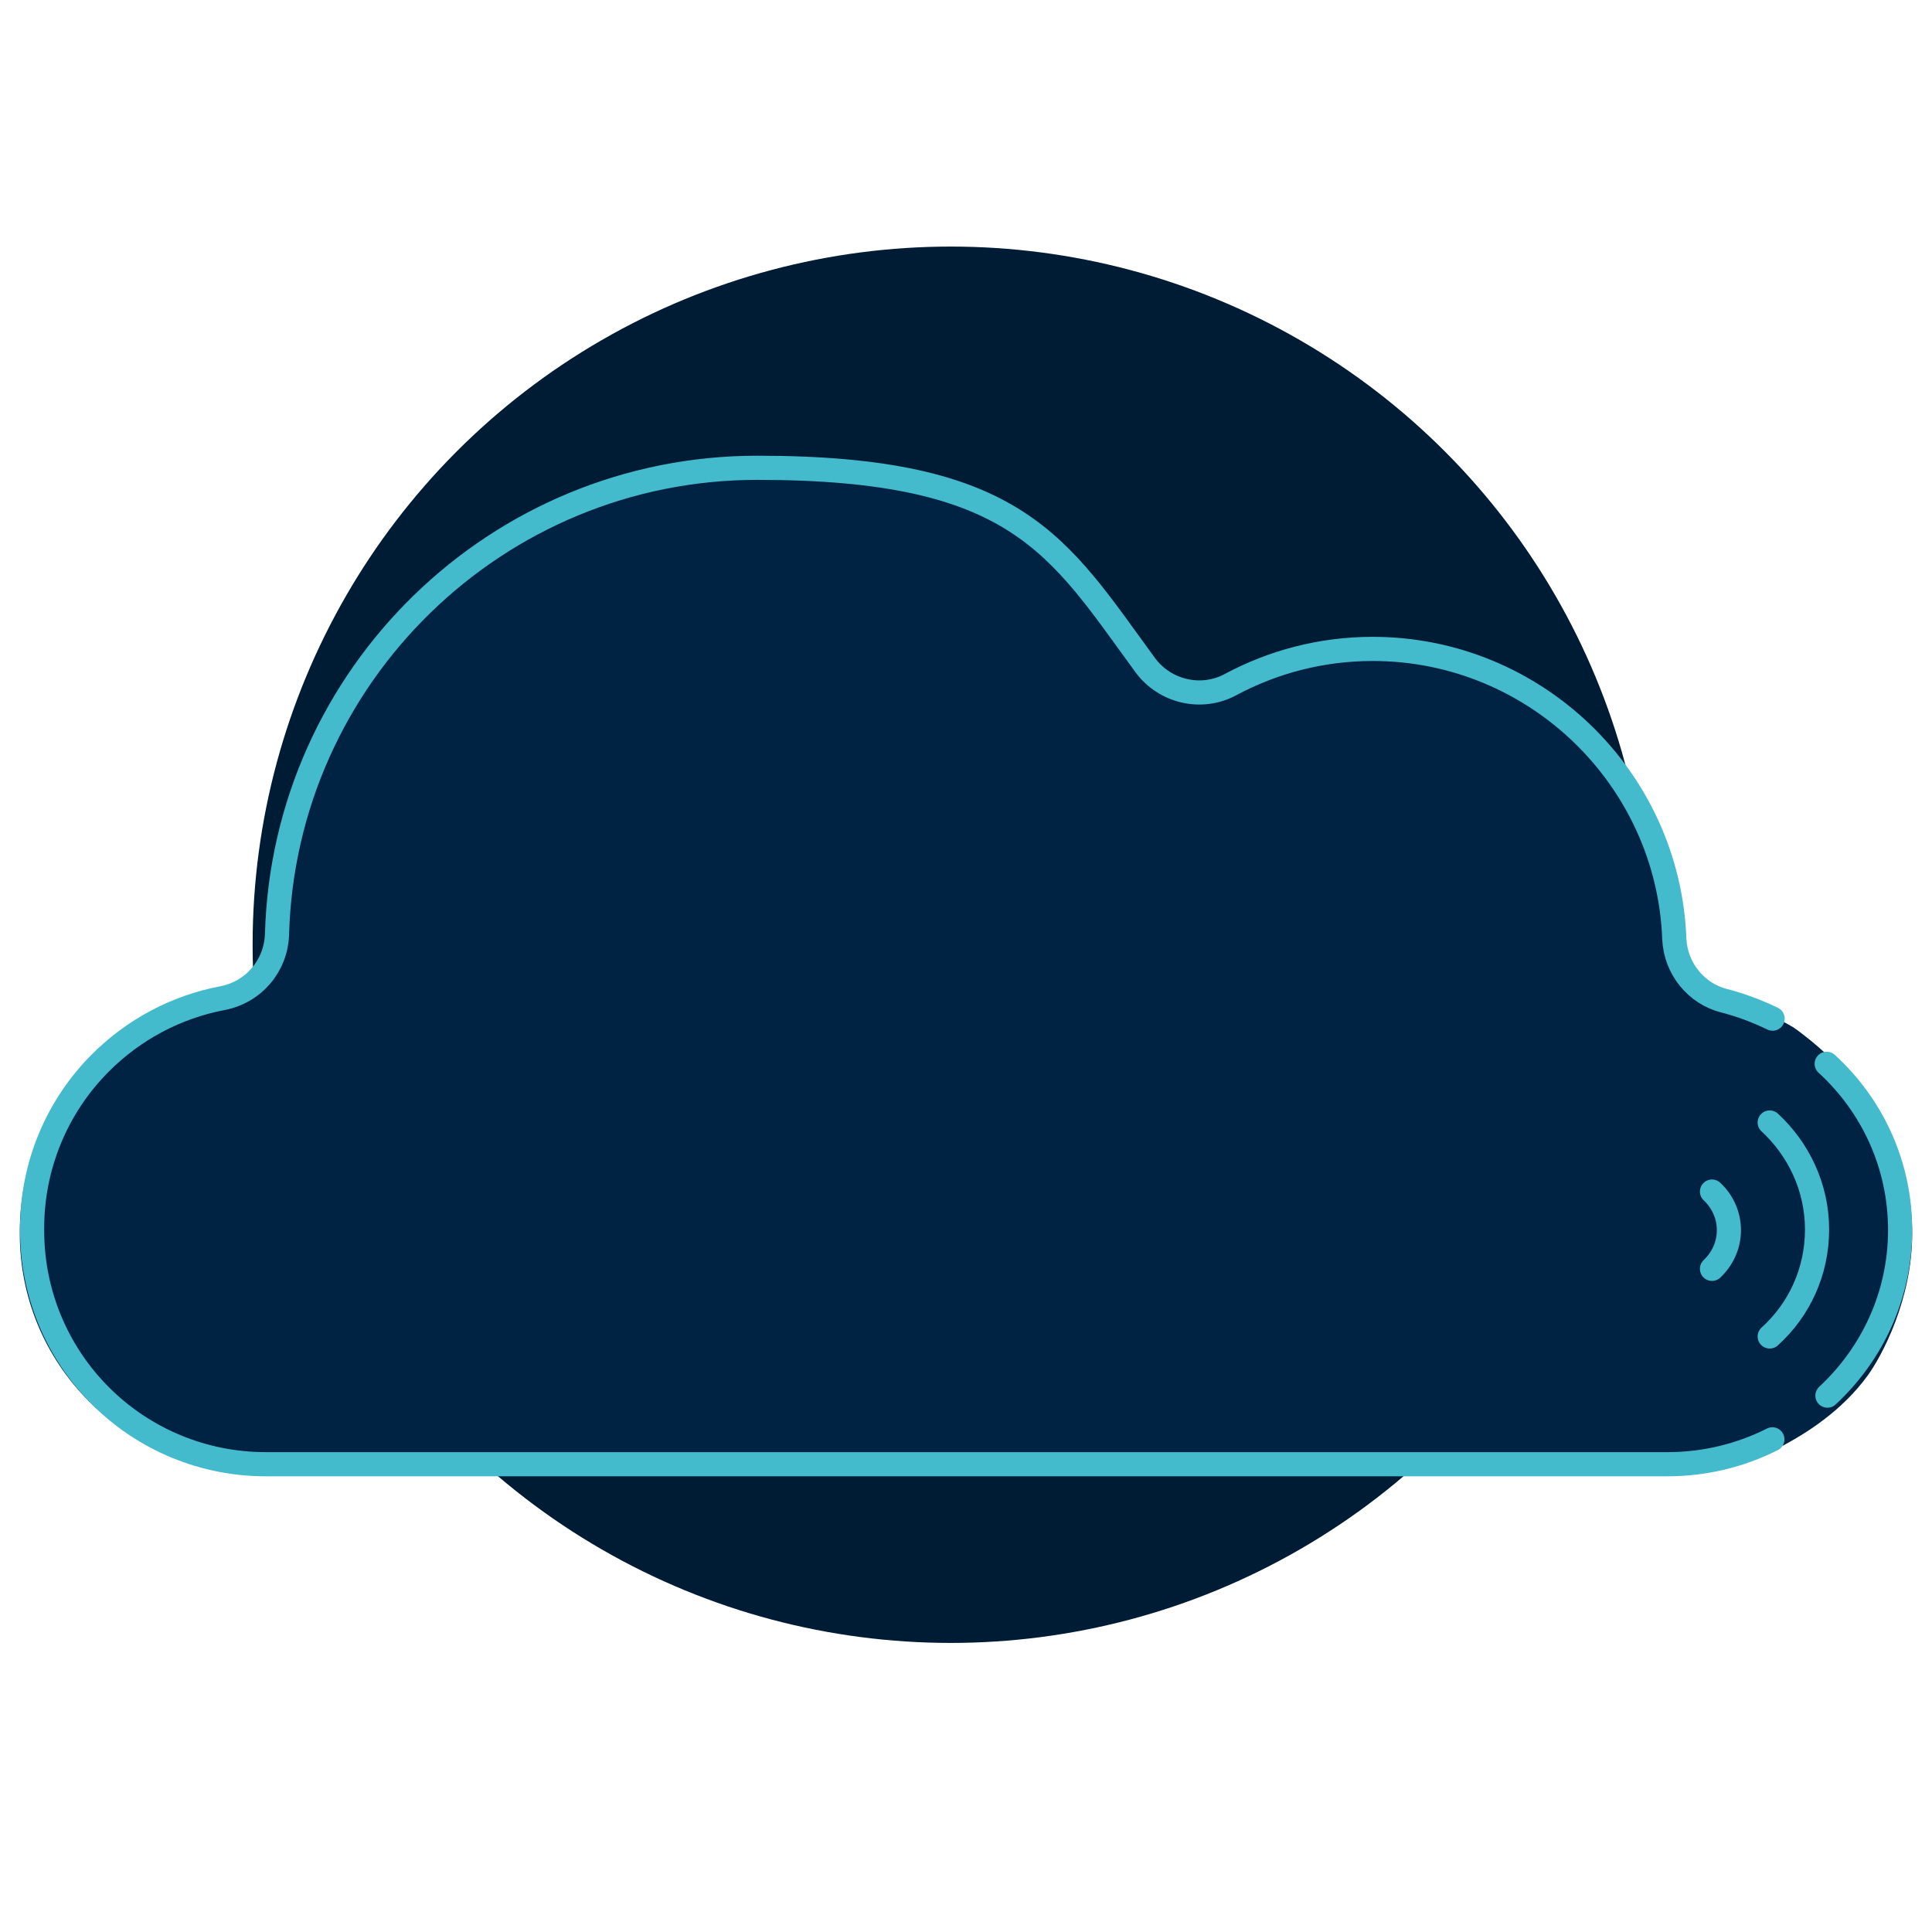
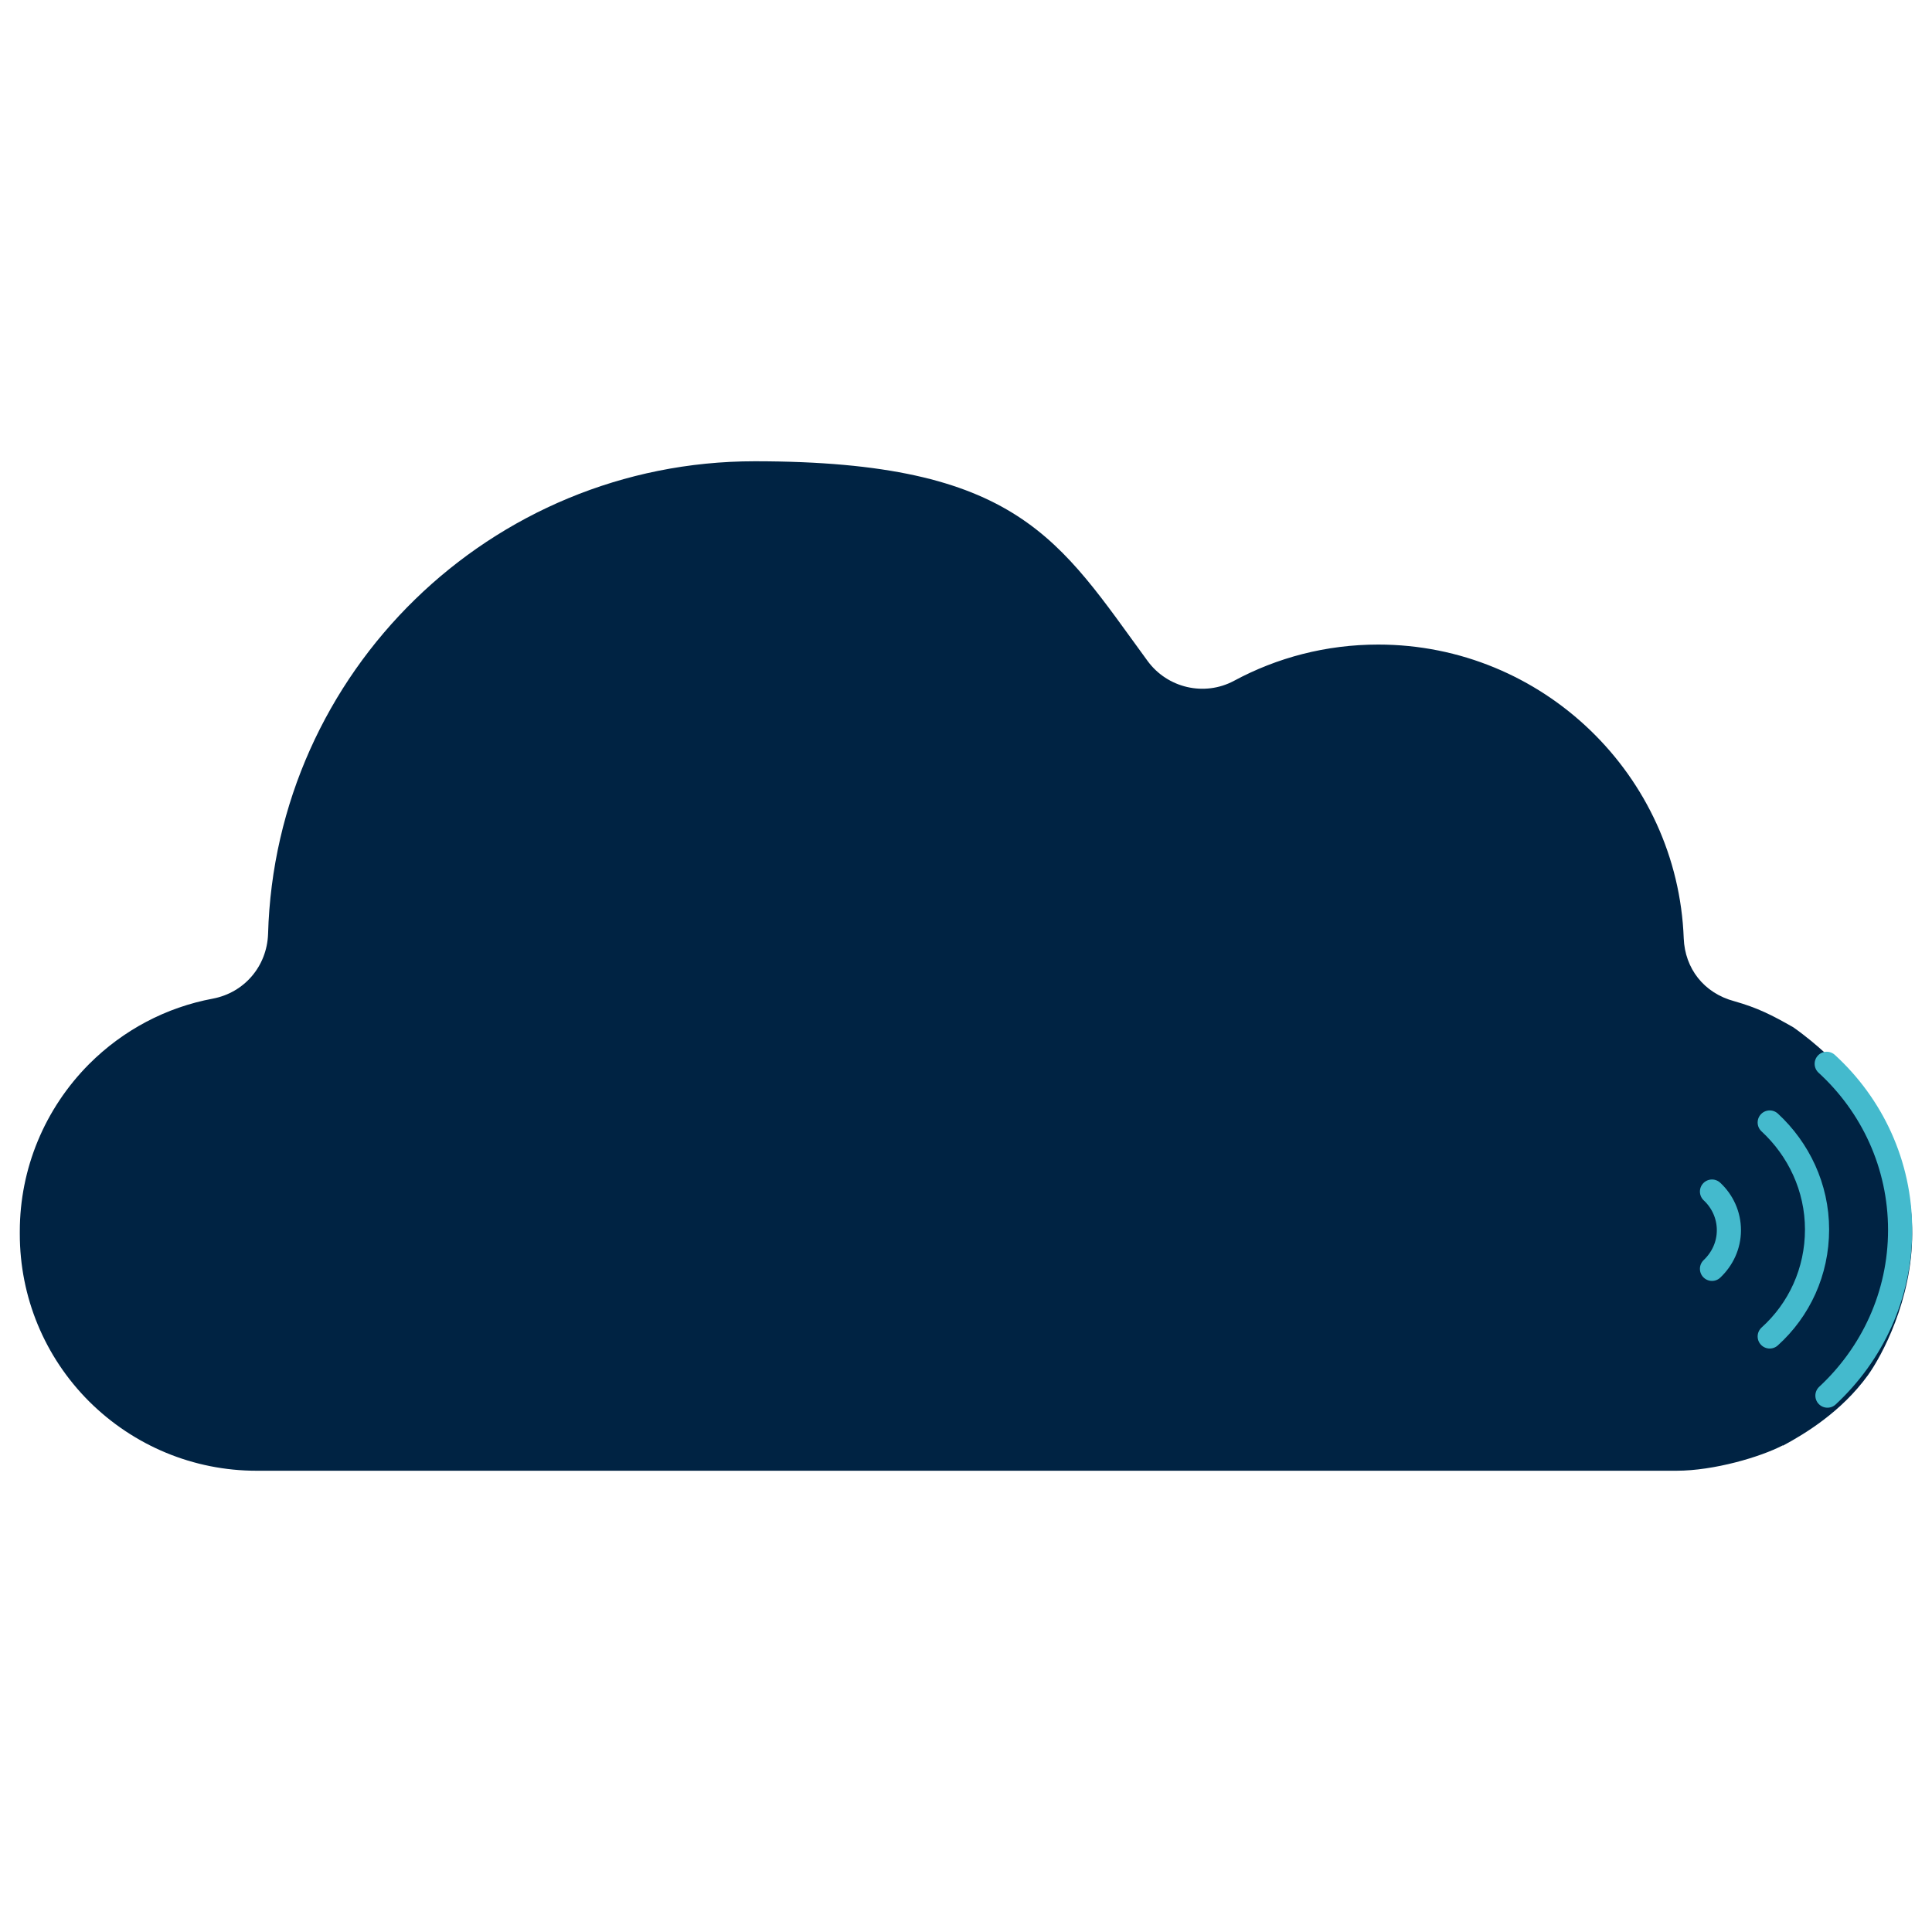
<svg xmlns="http://www.w3.org/2000/svg" id="Layer_1" version="1.1" viewBox="0 0 800 800">
  <defs>
    <style> .st0 { fill: #002343; } .st1 { stroke: #44bacd; stroke-linecap: round; stroke-linejoin: round; stroke-width: 10px; } .st1, .st2 { fill: none; } .st3 { fill: #001c35; } </style>
  </defs>
  <rect id="Artboard1" class="st2" width="799.5" height="799.5" />
-   <circle class="st3" cx="393.7" cy="391.2" r="289.1" />
  <g>
    <path class="st0" d="M738.2,598.5c-9.2,4.8-28.5,10.5-44,10.5H106.2c-26,0-50.8-10.3-69.3-28.7-18.5-18.5-28.7-43.3-28.7-69.3v-1.1c0-26,10.3-50.8,28.7-69.3,14.1-14.1,31.9-23.5,51.3-27.1,13-2.5,22.3-13.4,22.8-26.7,3-108.5,92.1-195.8,201.5-195.8s126,32.6,162.7,82.7c8.2,11.2,23.5,14.8,35.8,8.2,17.8-9.6,38.1-15,59.7-15,68.1,0,124,54.2,126.5,121.7.5,12.3,8.2,22.6,21,26,9.5,2.7,15.3,5.6,24.4,10.8,10.5,7.4,18.4,15.7,18.4,15.7,18.9,17.3,30.8,42.2,30.8,69.7s-12.7,50.8-18.3,58.6c-11,15.2-26.1,24.3-35.2,29.2Z" />
    <g>
-       <path class="st1" d="M733.9,596c-13.3,6.7-28.1,10.3-43.4,10.3H110c-25.6,0-50.2-10.1-68.4-28.3-18.2-18.2-28.3-42.7-28.3-68.4v-1.1c0-25.6,10.1-50.2,28.3-68.4,13.9-13.9,31.5-23.2,50.6-26.8,12.8-2.5,22-13.3,22.5-26.3,2.9-107.1,90.9-193.3,198.9-193.3s124.4,32.2,160.6,81.7c8.1,11,23.2,14.6,35.3,8.1,17.5-9.4,37.6-14.8,58.9-14.8,67.3,0,122.4,53.5,124.9,120.1.5,12.1,9,22.7,20.7,25.6,7,1.8,13.5,4.3,20,7.4" />
      <path class="st1" d="M756.4,440.5c18.7,17.1,30.4,41.6,30.4,68.8s-11.7,51.5-30.1,68.6" />
      <path class="st1" d="M732.8,464.8c11.9,11,19.6,26.8,19.6,44.3s-7.4,33.3-19.6,44.3" />
      <path class="st1" d="M708.9,493.4c4.3,4,7,9.7,7,16s-2.7,11.9-7,16" />
    </g>
  </g>
</svg>